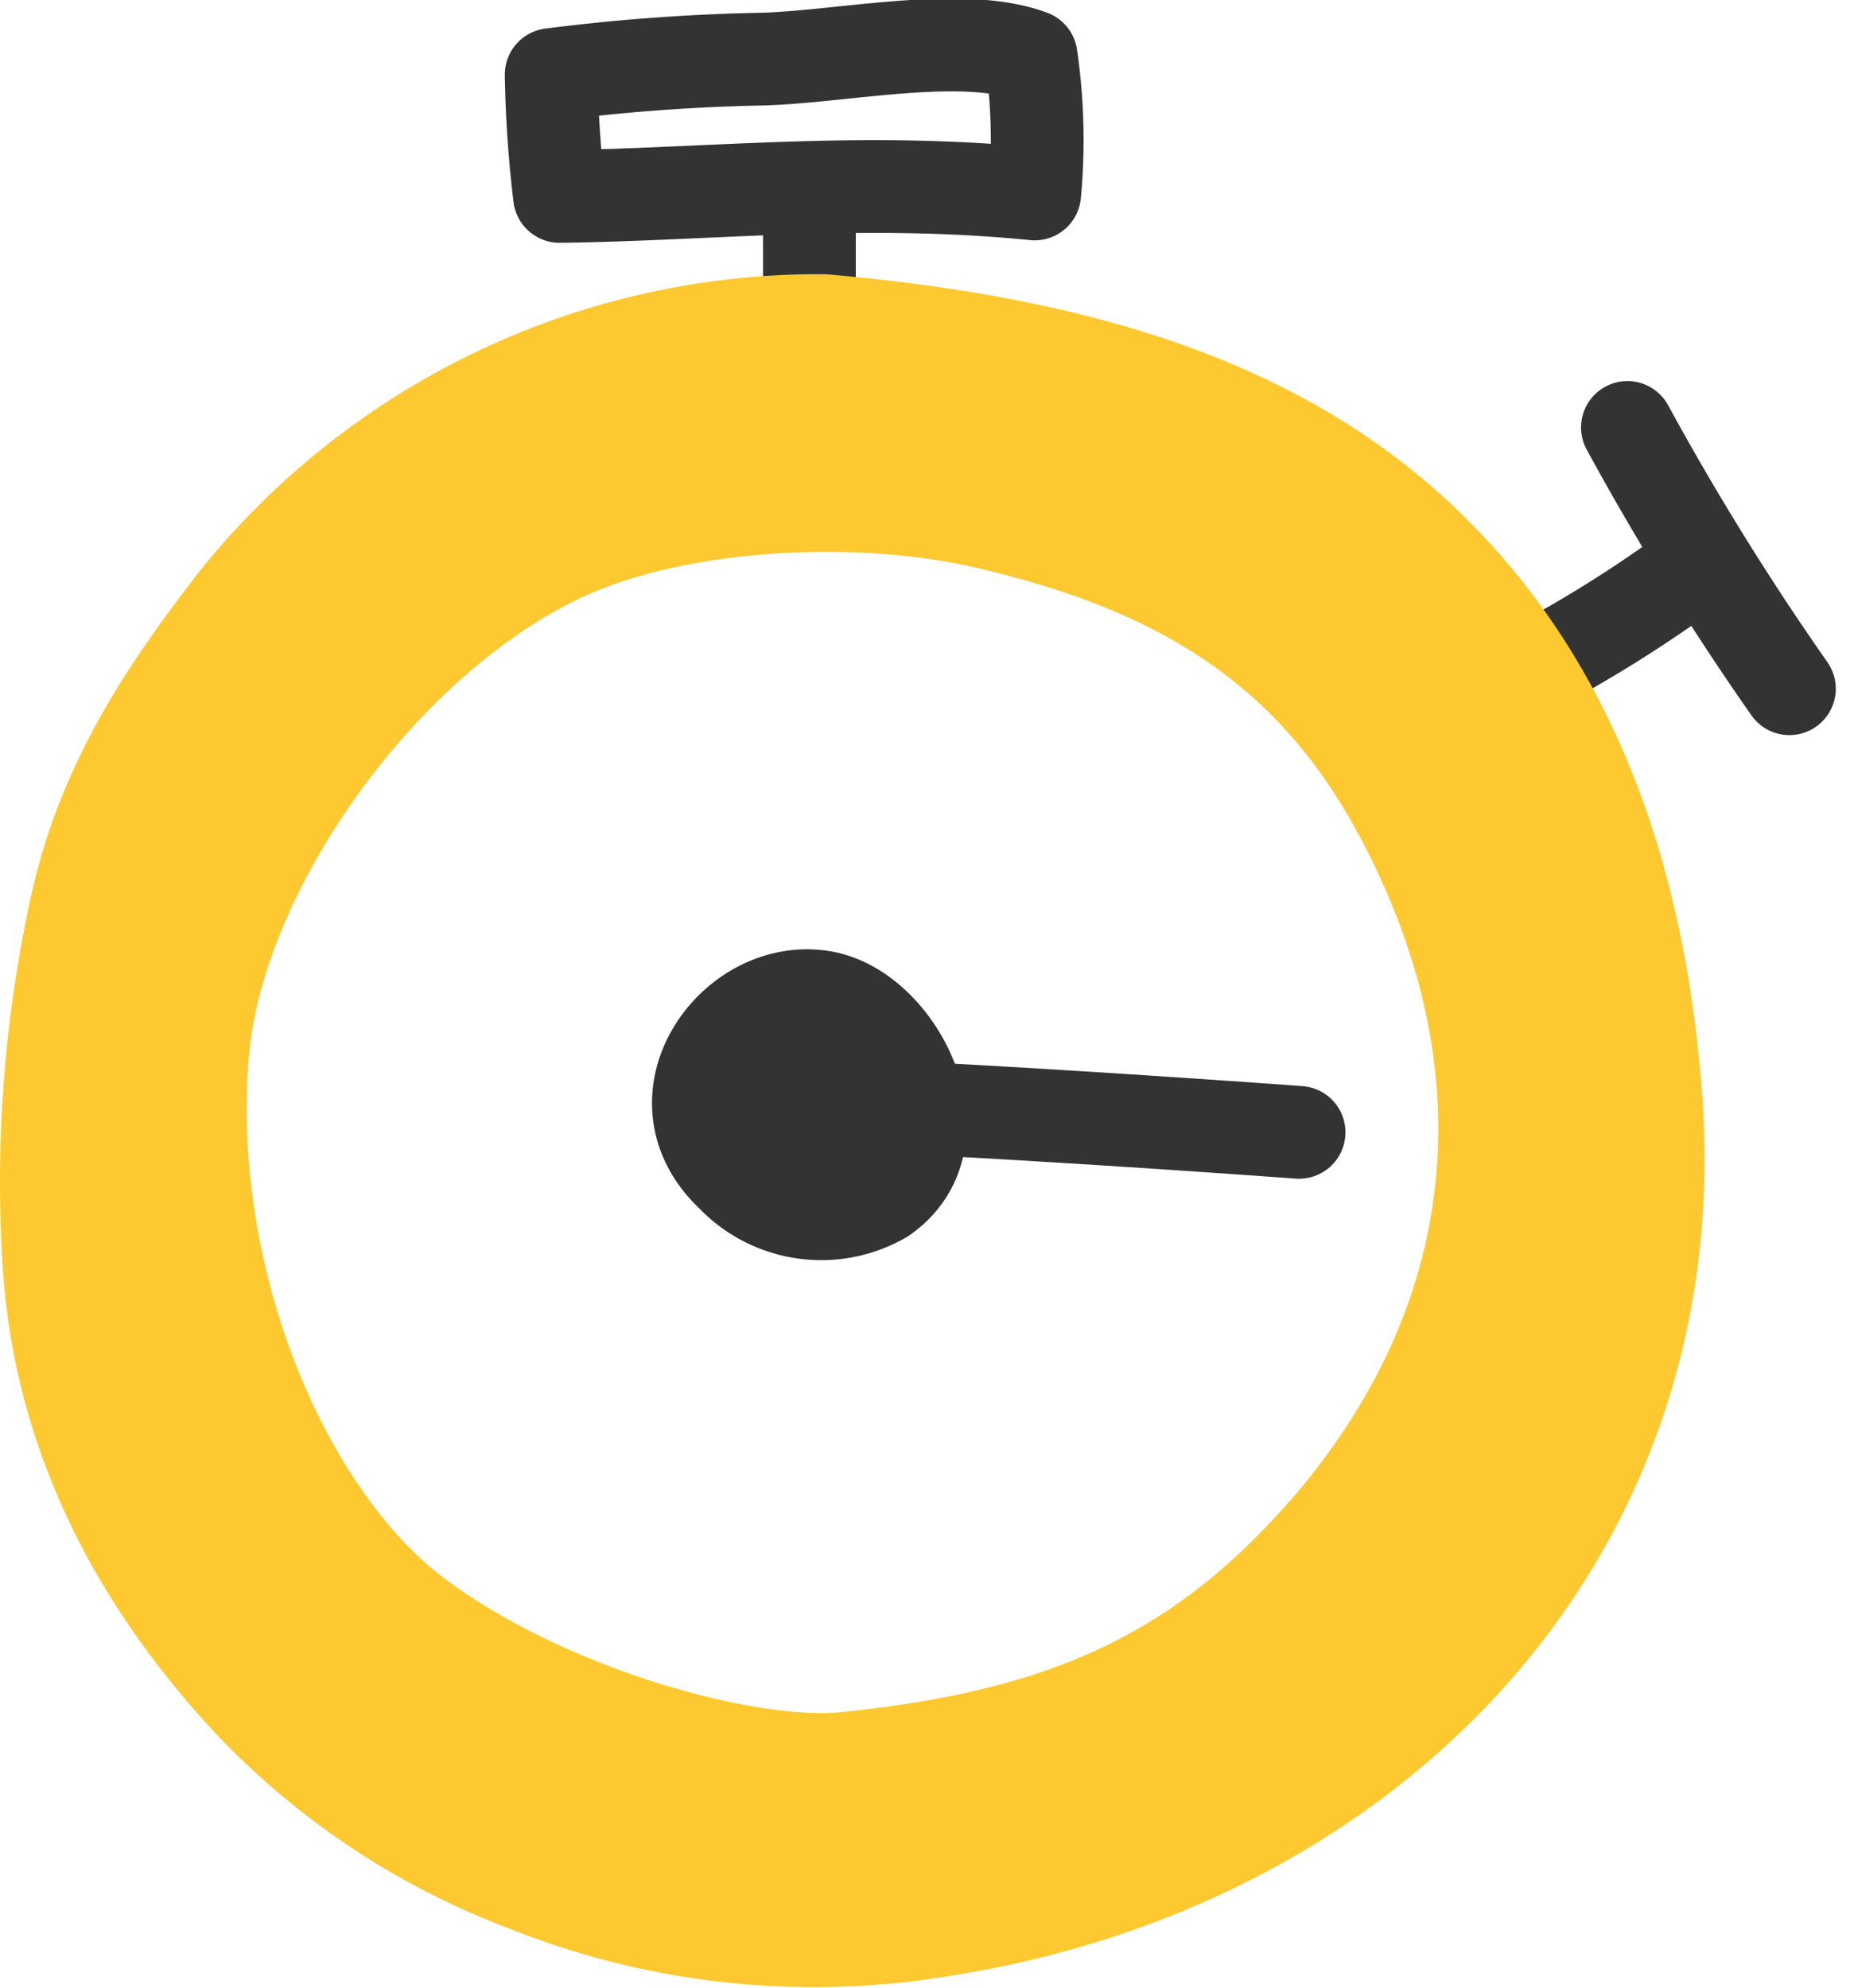
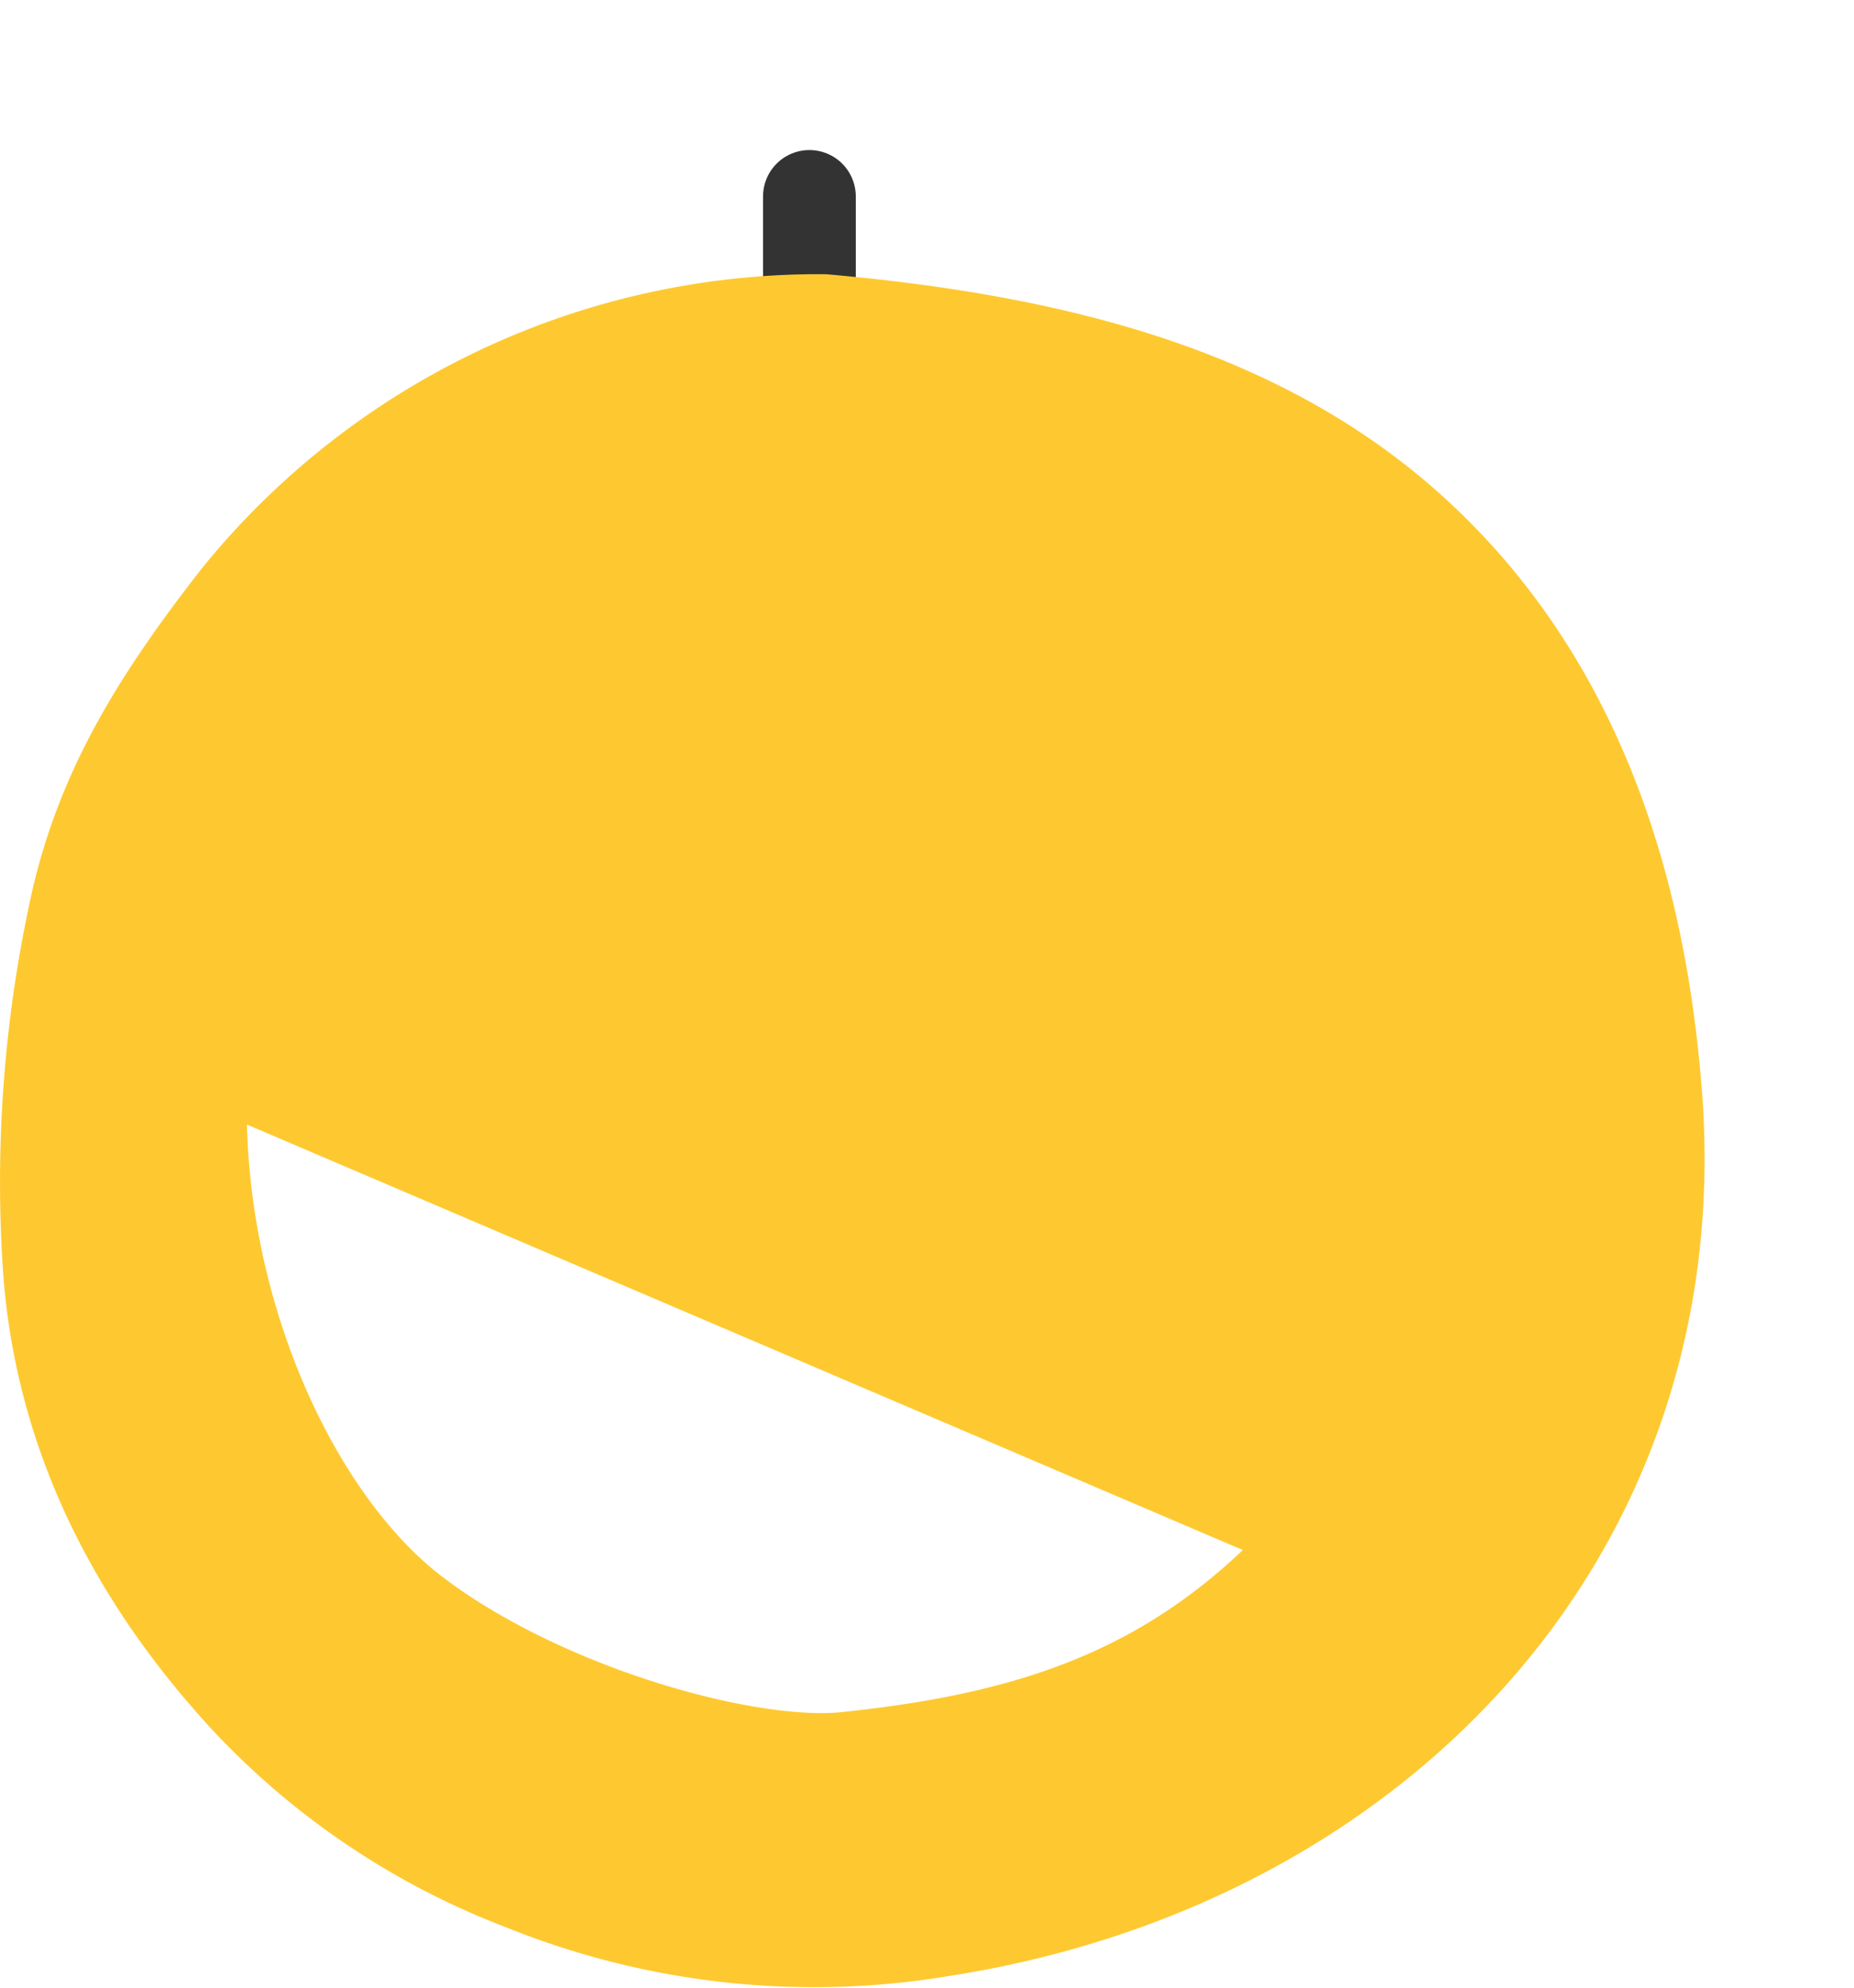
<svg xmlns="http://www.w3.org/2000/svg" width="79.956" height="85.729" viewBox="0 0 79.956 85.729">
  <defs>
    <style>.a{fill:none;}.a,.c{stroke:#333;}.a,.b,.c{stroke-linecap:round;stroke-linejoin:round;stroke-width:4px;}.b{fill:#fec930;stroke:#fec930;}.c{fill:#333;}</style>
  </defs>
  <g transform="translate(-41.759 -34.68)">
-     <path class="a" d="M181.94,89.491a55.426,55.426,0,0,0,7.43-4.691" transform="translate(-74.256 -25.891)" />
-     <path class="a" d="M191.15,72.28a118.894,118.894,0,0,0,6.985,11.269" transform="translate(-79.206 -19.163)" />
-     <path class="a" d="M111.67,43.046a24.906,24.906,0,0,0-.153-5.94c-3.007-1.133-8.327.065-11.713.125a84.311,84.311,0,0,0-8.984.666,49.88,49.88,0,0,0,.361,5.255C97.634,43.078,104.185,42.3,111.67,43.046Z" transform="translate(-25.29)" />
    <line class="a" y1="5.352" transform="translate(76.666 43.152)" />
-     <path class="b" d="M113.161,95.674c-.7-9.007-3.442-17.718-10.265-24.056-6.407-5.954-15.16-8.378-25.605-9.3A32.223,32.223,0,0,0,51.981,74.311c-3.322,4.275-5.875,8.248-6.981,13.5a55.471,55.471,0,0,0-1.129,15.169c.463,7.323,3.7,13.6,8.66,18.921a31.853,31.853,0,0,0,11.806,7.864A33.451,33.451,0,0,0,82.4,131.739C100.809,128.876,114.65,114.817,113.161,95.674ZM98.8,114.641c-5.732,6.546-11.908,8.79-20.563,9.687-4.2.439-13.027-1.994-18.6-6.227S49.714,103.83,50.491,94c.662-8.378,8.369-18.689,16.33-21.909,4.978-2.012,12.255-2.285,17.473-1.064,7.975,1.85,13.689,5.13,17.579,12.074,5.917,10.631,5.306,21.993-3.076,31.559Z" transform="translate(0 -13.811)" />
-     <path class="a" d="M134.9,136.533s-14.942-1.1-22.067-1.263" transform="translate(-37.117 -53.013)" />
-     <path class="c" d="M106,133.023c-3.6-3.372.111-8.42,3.969-7.7,3.238.611,6.014,6.217,2.517,8.632A5.318,5.318,0,0,1,106,133.023Z" transform="translate(-32.66 -47.629)" />
+     <path class="b" d="M113.161,95.674c-.7-9.007-3.442-17.718-10.265-24.056-6.407-5.954-15.16-8.378-25.605-9.3A32.223,32.223,0,0,0,51.981,74.311c-3.322,4.275-5.875,8.248-6.981,13.5a55.471,55.471,0,0,0-1.129,15.169c.463,7.323,3.7,13.6,8.66,18.921a31.853,31.853,0,0,0,11.806,7.864A33.451,33.451,0,0,0,82.4,131.739C100.809,128.876,114.65,114.817,113.161,95.674ZM98.8,114.641c-5.732,6.546-11.908,8.79-20.563,9.687-4.2.439-13.027-1.994-18.6-6.227S49.714,103.83,50.491,94Z" transform="translate(0 -13.811)" />
  </g>
</svg>